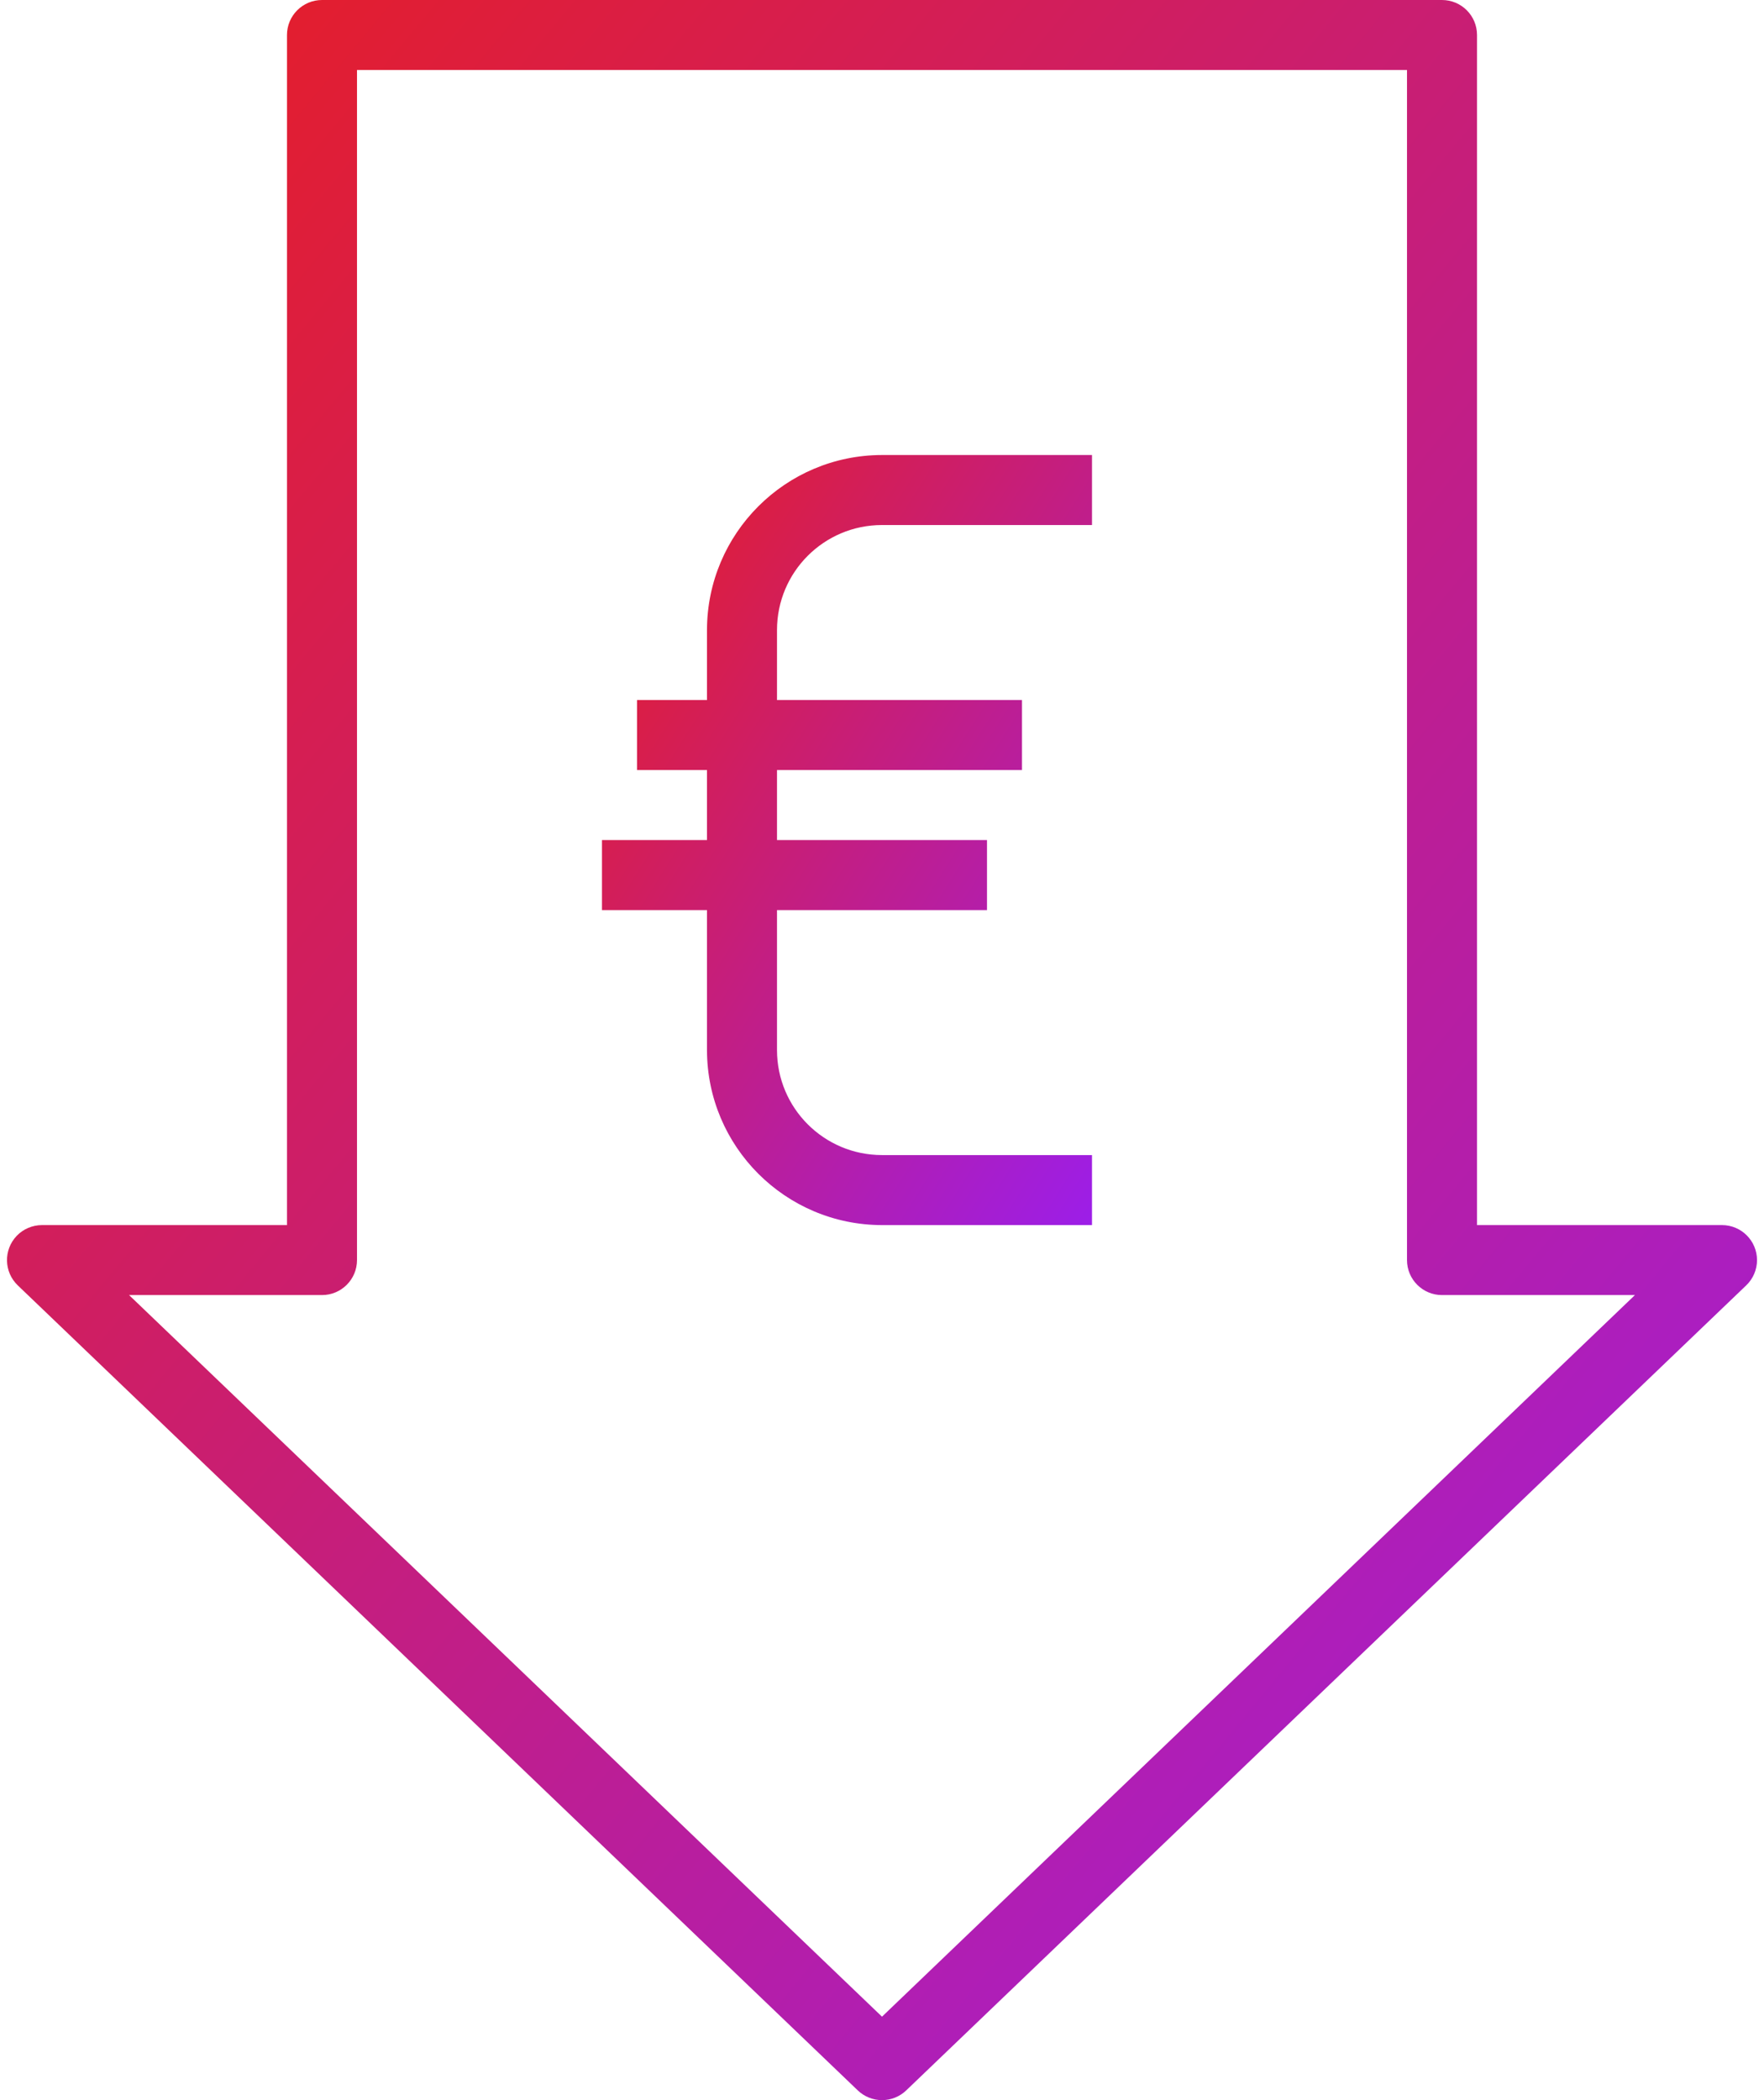
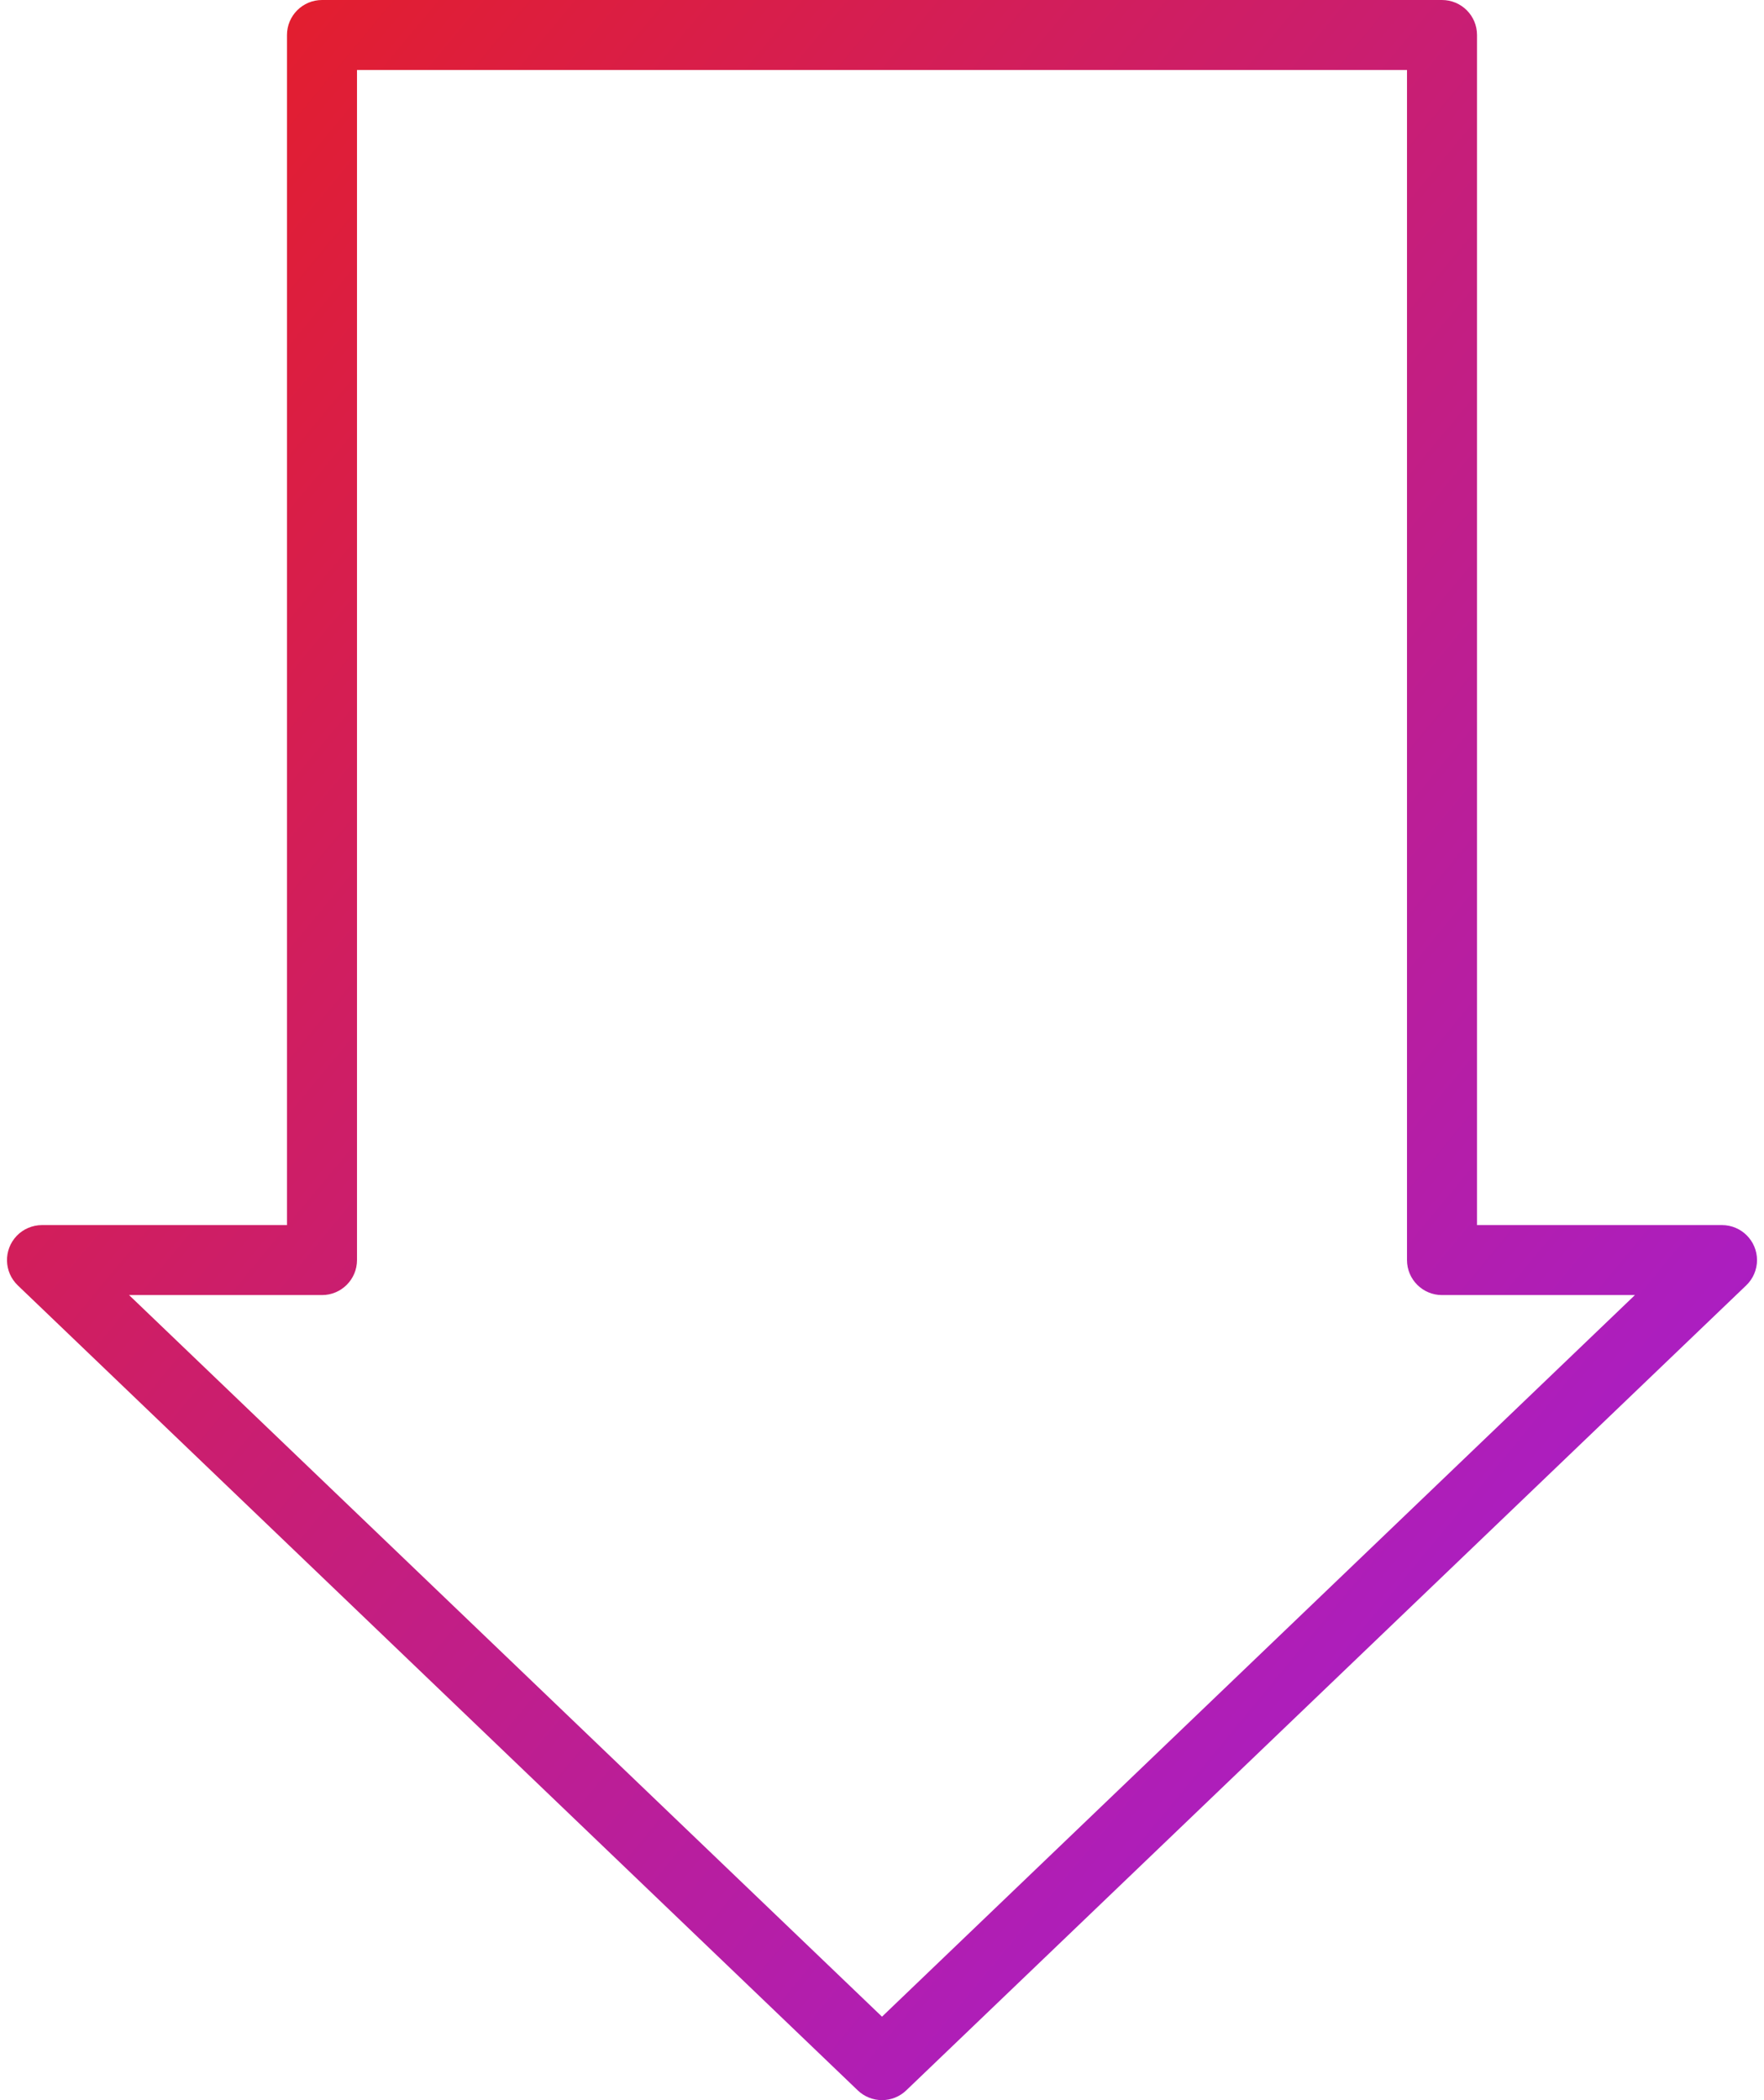
<svg xmlns="http://www.w3.org/2000/svg" width="42" height="50" viewBox="0 0 42 50" fill="none">
  <path d="M41 29.167H35.167V0.833C35.167 0.373 34.794 0 34.333 0H7.667C7.207 0 6.833 0.373 6.833 0.833V29.167H1C0.773 29.167 0.555 29.259 0.398 29.423C0.08 29.756 0.091 30.283 0.423 30.602L20.423 49.768C20.579 49.917 20.785 50 21 50C21.215 50 21.422 49.917 21.577 49.768L41.577 30.602C41.741 30.445 41.834 30.227 41.834 30C41.833 29.54 41.46 29.167 41 29.167ZM21 48.013L3.073 30.833H7.667C8.127 30.833 8.5 30.46 8.5 30V1.667H33.5V30C33.5 30.46 33.873 30.833 34.333 30.833H38.927L21 48.013Z" fill="url(#paint0_linear)" />
-   <path d="M16.833 15V16.667H15.167V18.333H16.833V20H14.333V21.667H16.833V25C16.836 27.3 18.7 29.164 21 29.167H26V27.5H21C19.619 27.5 18.5 26.381 18.5 25V21.667H23.5V20H18.5V18.333H24.333V16.667H18.5V15C18.5 13.619 19.619 12.5 21 12.5H26V10.833H21C18.7 10.836 16.836 12.7 16.833 15Z" fill="url(#paint1_linear)" />
  <defs>
    <linearGradient id="paint0_linear" x1="0.167" y1="0" x2="49.587" y2="40.939" gradientUnits="userSpaceOnUse">
      <stop stop-color="#E91E1E" />
      <stop offset="1" stop-color="#9C1EE9" />
    </linearGradient>
    <linearGradient id="paint1_linear" x1="14.333" y1="10.833" x2="30.998" y2="21.375" gradientUnits="userSpaceOnUse">
      <stop stop-color="#E91E1E" />
      <stop offset="1" stop-color="#9C1EE9" />
    </linearGradient>
  </defs>
</svg>